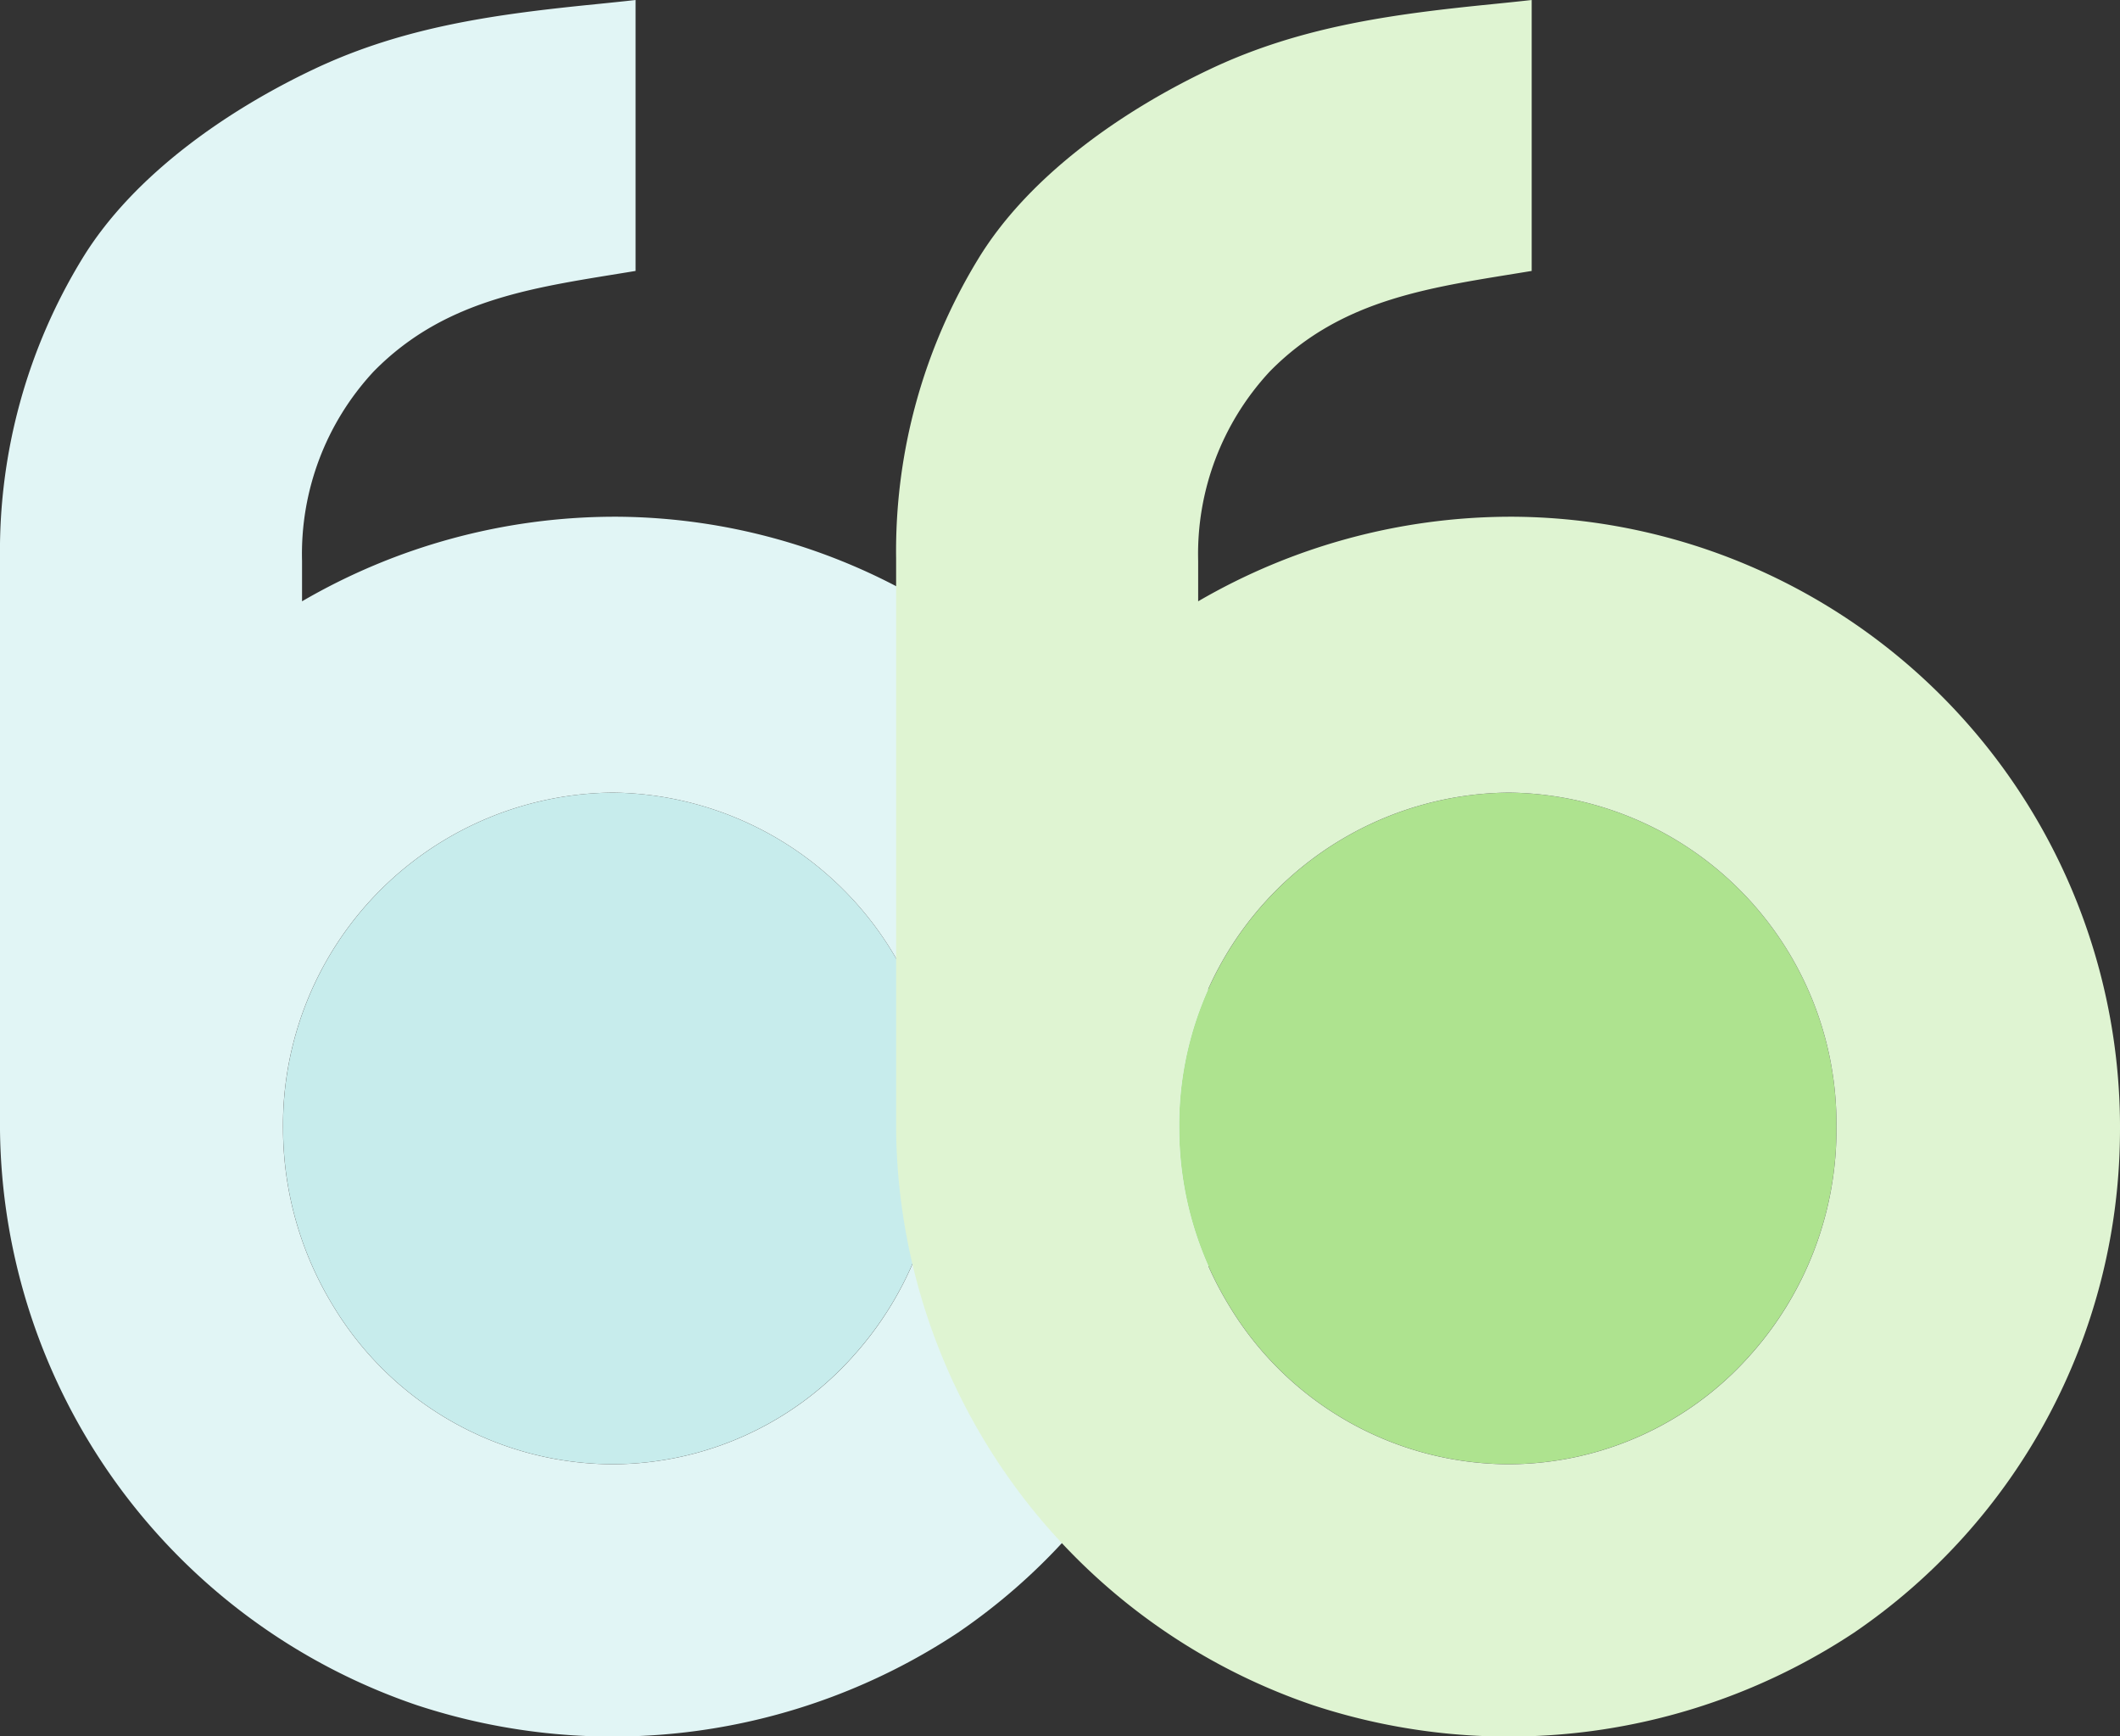
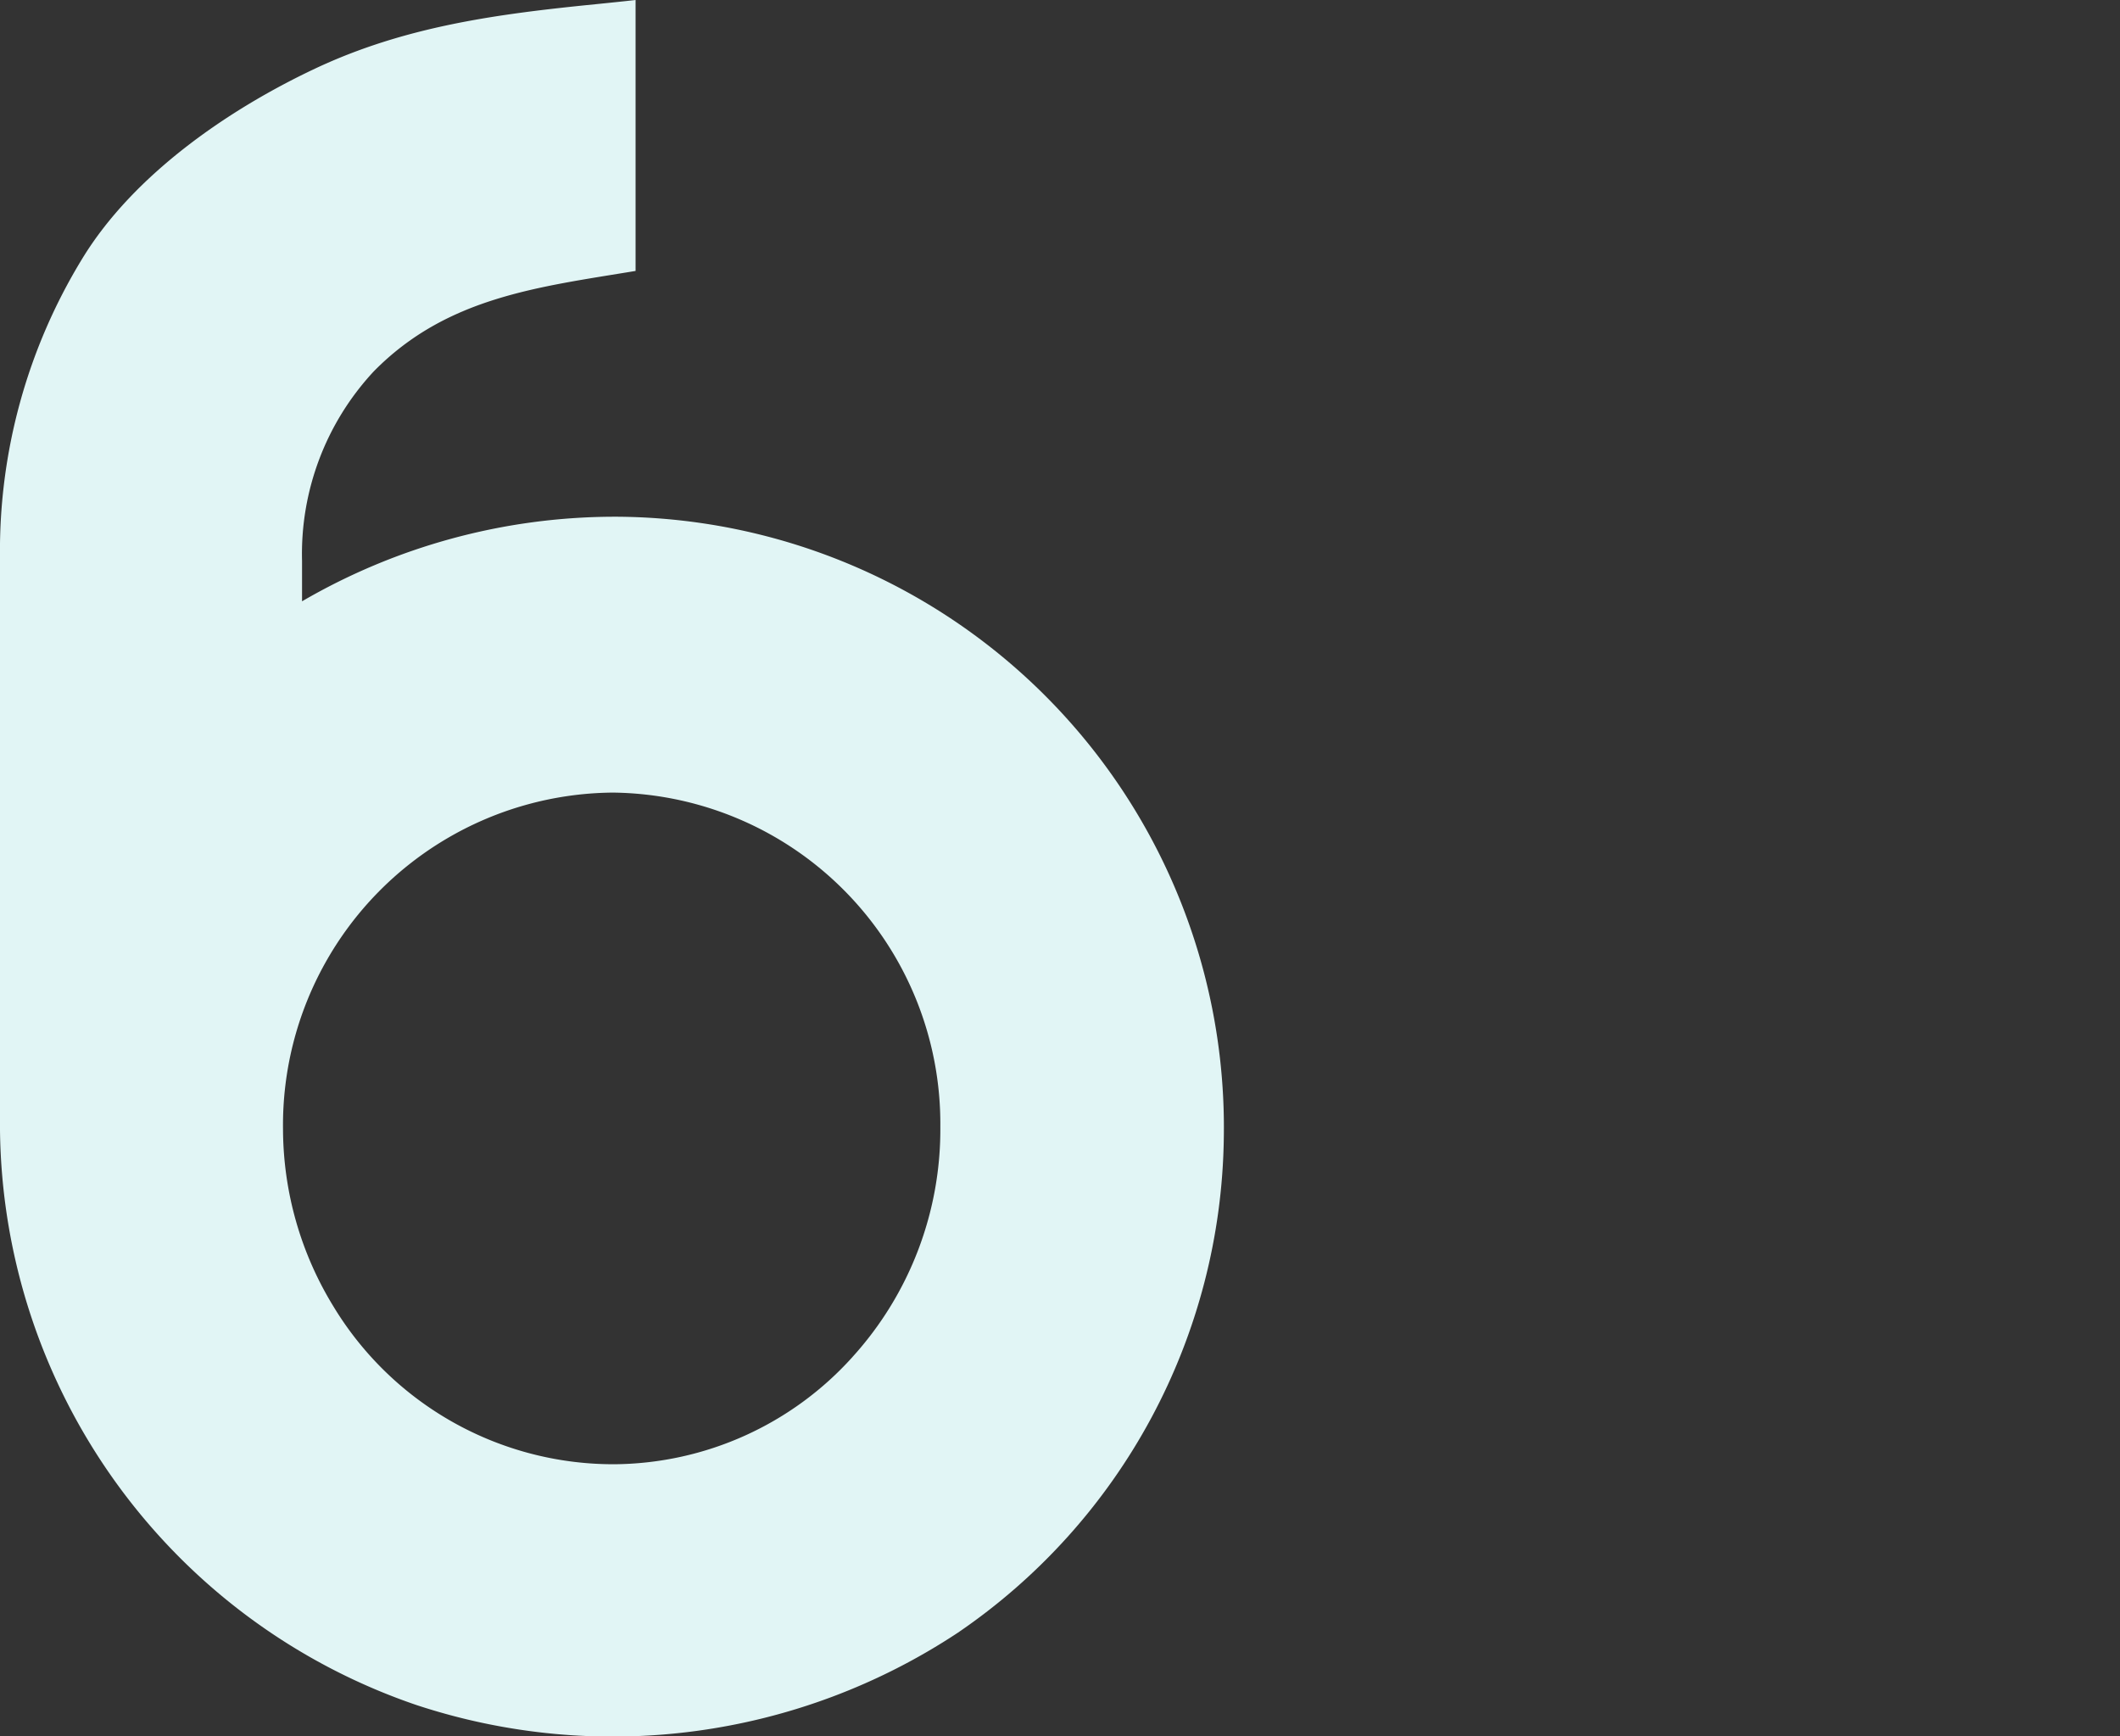
<svg xmlns="http://www.w3.org/2000/svg" width="79.686" height="65.258" viewBox="0 0 79.686 65.258">
  <rect x="0" y="0" width="79.686" height="65.258" fill="#333333" stroke="none" />
  <g id=":_ic-quote-left-teal-green" data-name=": ic-quote-left-teal-green" transform="translate(477.688 -1349)">
-     <path id="Path_124" data-name="Path 124" d="M73.968,172.26h-.112a12.5,12.5,0,0,0-12.331,12.666,12.809,12.809,0,0,0,1.873,6.608A12.307,12.307,0,0,0,73.987,197.5a12.164,12.164,0,0,0,8.934-4.028.03.03,0,0,0,.007-.009,12.715,12.715,0,0,0,3.3-8.652A12.447,12.447,0,0,0,73.968,172.26" transform="translate(-528.572 1206.531)" fill="#c7ecec" />
    <path id="Path_125" data-name="Path 125" d="M46,42.768A22.952,22.952,0,0,0,23.222,19.421c-.067,0-.133,0-.2,0A23.391,23.391,0,0,0,11.353,22.6c0-.508,0-1.015,0-1.522a10.07,10.07,0,0,1,2.694-7.118c2.744-2.793,6.179-3.17,9.843-3.777V0c-.5.057-1,.107-1.49.157-3.678.367-7.154.821-10.553,2.42C8.566,4.123,5.022,6.567,3.1,9.708A21.082,21.082,0,0,0,0,20.993V42.477a23.1,23.1,0,0,0,15.665,21.61A23.521,23.521,0,0,0,36,61.367a22.87,22.87,0,0,0,10-18.6M32.044,51a.03.03,0,0,1-.007.009A12.165,12.165,0,0,1,23.1,55.033a12.307,12.307,0,0,1-10.589-5.968,12.809,12.809,0,0,1-1.873-6.608A12.5,12.5,0,0,1,22.972,29.79h.112A12.447,12.447,0,0,1,35.345,42.344,12.715,12.715,0,0,1,32.044,51" transform="translate(-477.688 1349)" fill="#e1f5f5" />
-     <path id="Path_124-2" data-name="Path 124" d="M73.968,172.26h-.112a12.5,12.5,0,0,0-12.331,12.666,12.809,12.809,0,0,0,1.873,6.608A12.307,12.307,0,0,0,73.987,197.5a12.164,12.164,0,0,0,8.934-4.028.03.03,0,0,0,.007-.009,12.715,12.715,0,0,0,3.3-8.652A12.447,12.447,0,0,0,73.968,172.26" transform="translate(-494.889 1206.531)" fill="#aee38f" />
-     <path id="Path_125-2" data-name="Path 125" d="M46,42.768A22.952,22.952,0,0,0,23.222,19.421c-.067,0-.133,0-.2,0A23.391,23.391,0,0,0,11.353,22.6c0-.508,0-1.015,0-1.522a10.07,10.07,0,0,1,2.694-7.118c2.744-2.793,6.179-3.17,9.843-3.777V0c-.5.057-1,.107-1.49.157-3.678.367-7.154.821-10.553,2.42C8.566,4.123,5.022,6.567,3.1,9.708A21.082,21.082,0,0,0,0,20.993V42.477a23.1,23.1,0,0,0,15.665,21.61A23.521,23.521,0,0,0,36,61.367a22.87,22.87,0,0,0,10-18.6M32.044,51a.03.03,0,0,1-.007.009A12.165,12.165,0,0,1,23.1,55.033a12.307,12.307,0,0,1-10.589-5.968,12.809,12.809,0,0,1-1.873-6.608A12.5,12.5,0,0,1,22.972,29.79h.112A12.447,12.447,0,0,1,35.345,42.344,12.715,12.715,0,0,1,32.044,51" transform="translate(-444.005 1349)" fill="#dff4d2" />
  </g>
</svg>